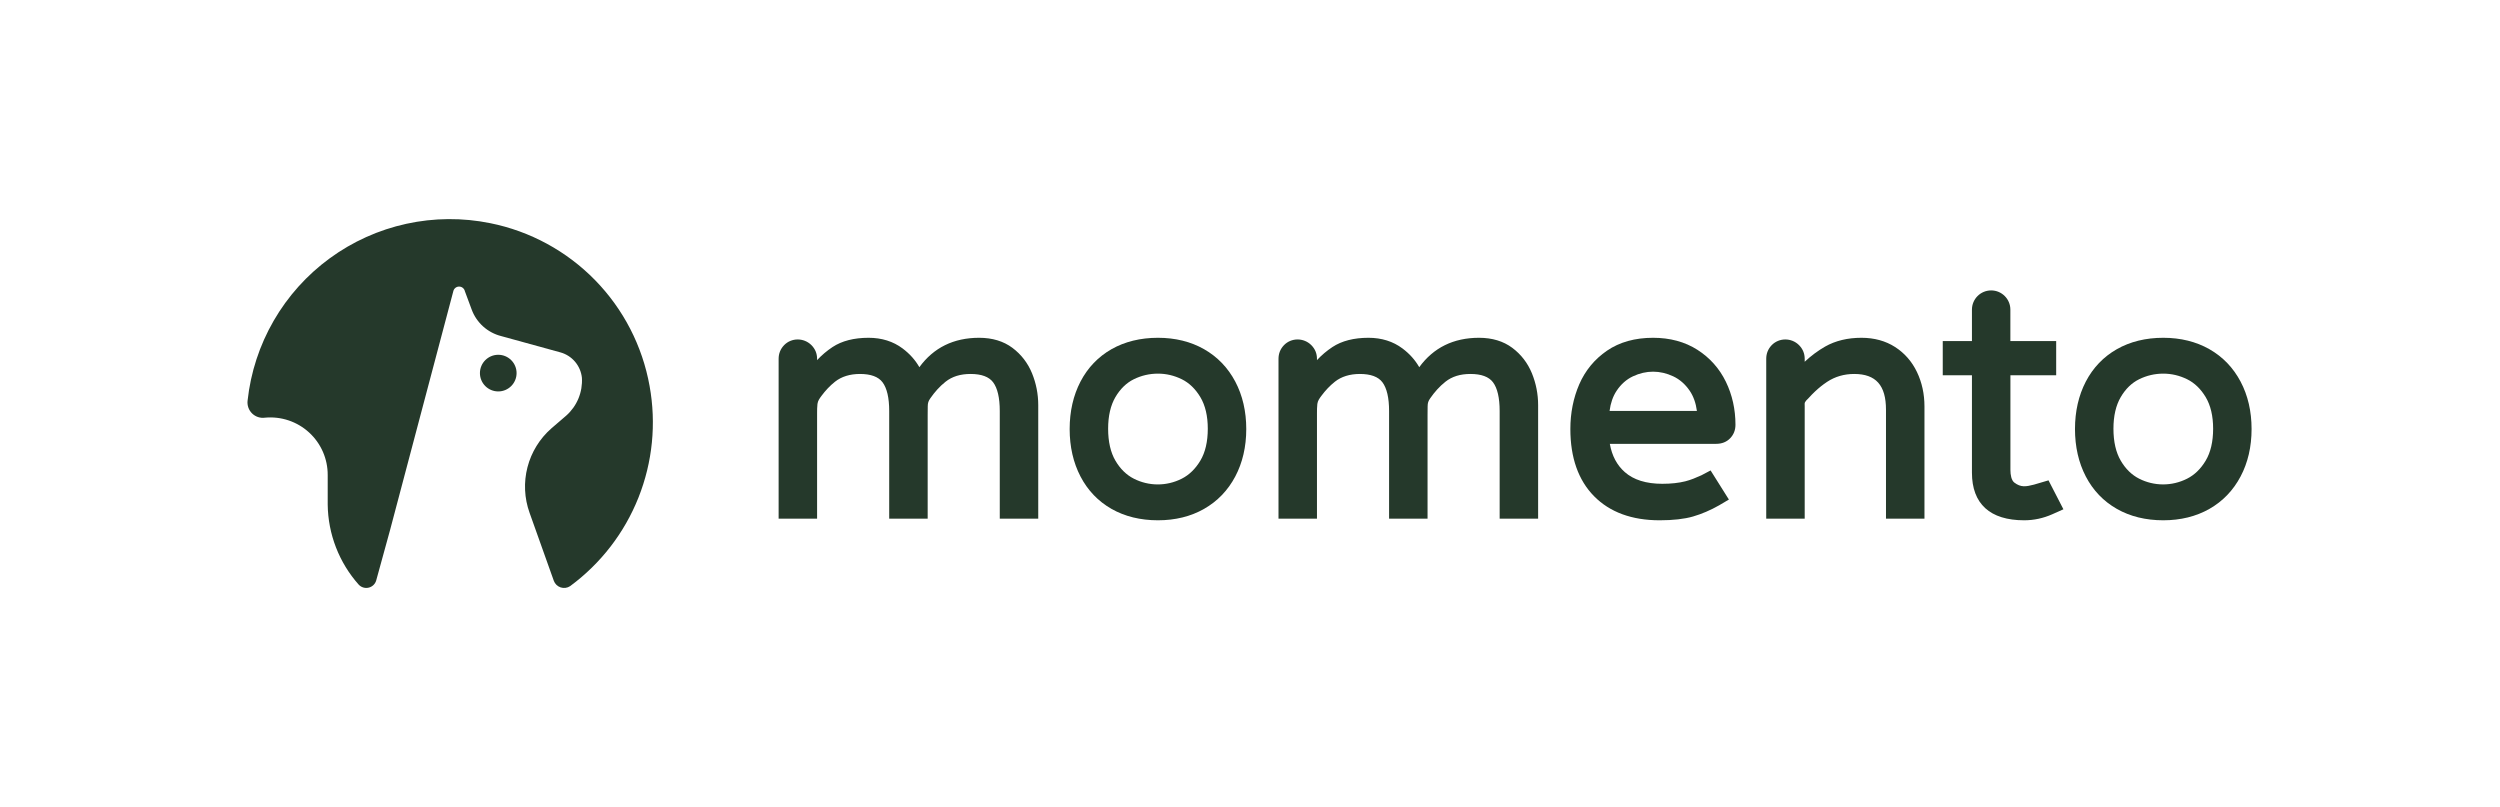
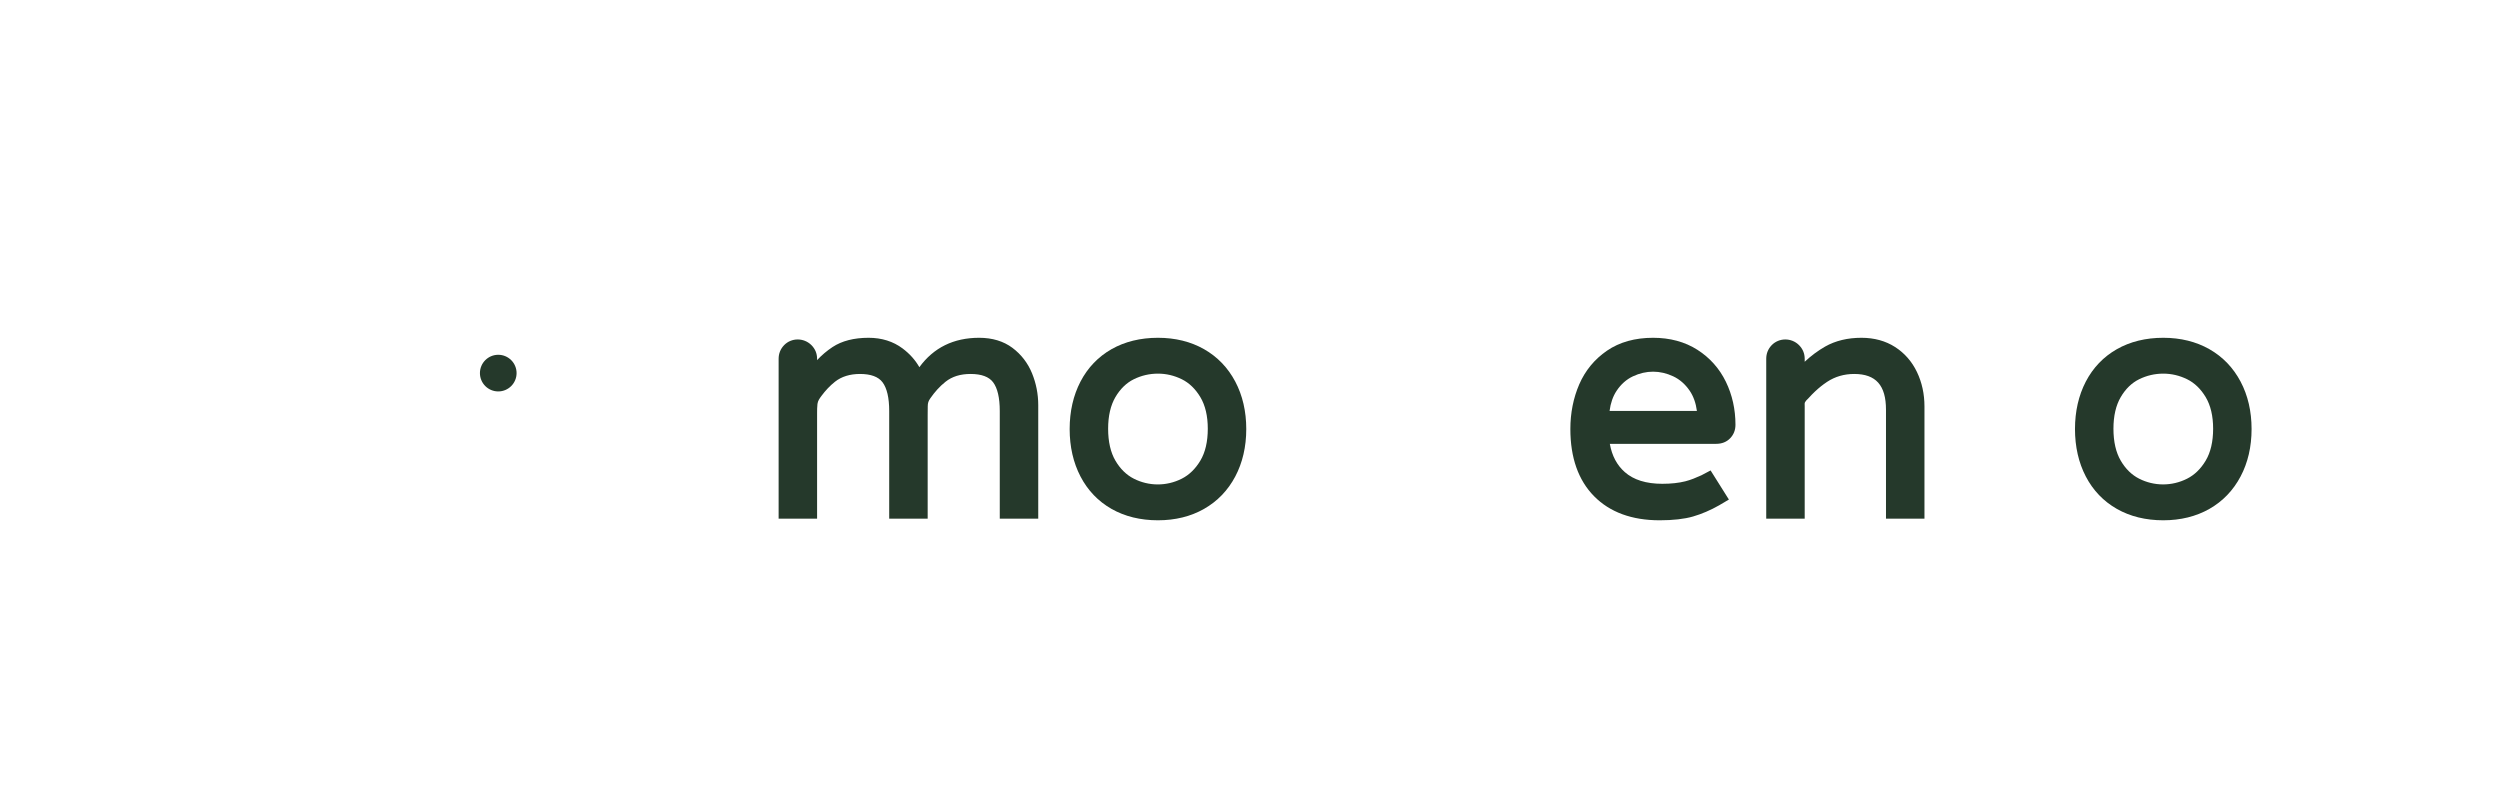
<svg xmlns="http://www.w3.org/2000/svg" width="1586" height="512" viewBox="0 0 1586 512" fill="none">
-   <path d="M227.585 370.922C228.376 371.76 229.373 372.376 230.478 372.706C231.582 373.037 232.753 373.071 233.875 372.804C234.996 372.538 236.028 371.982 236.866 371.19C237.704 370.399 238.319 369.401 238.648 368.296L247.462 336.23L287.591 184.714C287.78 183.885 288.245 183.145 288.909 182.615C289.574 182.086 290.398 181.797 291.248 181.797C292.098 181.797 292.922 182.086 293.587 182.615C294.251 183.145 294.716 183.885 294.905 184.714L299.218 196.34C300.733 200.467 303.234 204.162 306.502 207.103C309.77 210.044 313.706 212.143 317.97 213.217L355.474 223.531C359.113 224.529 362.367 226.602 364.809 229.479C367.251 232.357 368.769 235.904 369.163 239.657C369.438 244.15 368.686 248.647 366.964 252.806C365.242 256.965 362.595 260.677 359.224 263.66L349.848 271.723C342.409 278.23 337.106 286.829 334.63 296.396C332.155 305.964 332.622 316.056 335.972 325.354L351.348 368.484C351.712 369.461 352.292 370.343 353.044 371.066C353.796 371.788 354.701 372.332 355.692 372.656C356.683 372.98 357.734 373.077 358.768 372.939C359.801 372.801 360.791 372.432 361.662 371.859C381.109 357.54 396.147 338.051 405.065 315.608C413.982 293.165 416.421 268.669 412.105 244.908C407.57 219.532 395.506 196.108 377.48 177.681C359.454 159.254 336.301 146.676 311.031 141.584C293.445 138.01 275.306 138.145 257.774 141.979C240.243 145.813 223.704 153.263 209.215 163.851C194.726 174.44 182.605 187.936 173.627 203.475C164.65 219.014 159.013 236.255 157.077 254.096C156.889 255.586 157.047 257.099 157.539 258.518C158.031 259.936 158.844 261.222 159.915 262.275C160.986 263.327 162.285 264.119 163.712 264.587C165.139 265.054 166.655 265.187 168.141 264.973C173.194 264.502 178.29 265.093 183.101 266.709C187.912 268.326 192.332 270.93 196.076 274.357C199.82 277.783 202.806 281.955 204.841 286.604C206.877 291.253 207.917 296.276 207.895 301.352V320.104C208.119 338.862 215.111 356.909 227.585 370.922Z" fill="#25392B" />
  <path d="M316.093 248.326C322.514 248.326 327.719 243.12 327.719 236.699C327.719 230.278 322.514 225.073 316.093 225.073C309.672 225.073 304.467 230.278 304.467 236.699C304.467 243.12 309.672 248.326 316.093 248.326Z" fill="#25392B" />
  <g clip-path="url(#clip0_4715_29796)">
    <path d="M642.267 220.664C636.603 216.435 629.498 214.29 621.167 214.29C604.996 214.29 592.26 220.563 583.245 232.947C580.685 228.43 577.128 224.451 572.636 221.08C566.631 216.573 559.356 214.29 551.019 214.29C541.776 214.29 534.096 216.264 528.18 220.152C524.602 222.515 521.316 225.294 518.362 228.467V227.641C518.362 224.27 517.151 221.342 514.756 218.936C509.935 214.141 502.073 214.163 497.427 218.979C495.128 221.374 493.96 224.292 493.96 227.642V329.034H518.362C518.362 324.604 518.362 320.175 518.362 315.746C518.362 306.368 518.362 296.99 518.362 287.613C518.362 279.121 518.362 270.63 518.362 262.138C518.362 260.223 518.373 258.196 518.592 256.284C518.825 254.245 519.997 252.701 521.193 251.091C523.652 247.779 526.478 244.734 529.716 242.169C533.845 238.899 539.194 237.241 545.605 237.241C552.432 237.241 557.232 239.011 559.868 242.5C562.683 246.233 564.107 252.373 564.107 260.736V329.033H588.514C588.514 324.763 588.514 320.493 588.514 316.224C588.514 307.091 588.514 297.957 588.514 288.824C588.514 280.313 588.514 271.802 588.514 263.291C588.514 261.503 588.538 259.559 588.565 257.767C588.598 255.55 588.965 254.466 590.209 252.668C592.922 248.744 596.117 245.134 599.863 242.169C604.055 238.851 609.261 237.241 615.758 237.241C622.585 237.241 627.384 239.011 630.019 242.5C632.825 246.233 634.254 252.373 634.254 260.736V329.033H658.661V256.987C658.661 250.005 657.327 243.215 654.715 236.804C652.028 230.265 647.846 224.836 642.267 220.664Z" fill="#25392B" />
    <path d="M763.853 221.517C755.416 216.722 745.58 214.29 734.614 214.29C723.51 214.29 713.6 216.722 705.151 221.517C696.681 226.344 690.057 233.267 685.46 242.094C680.905 250.847 678.59 260.97 678.59 272.181C678.59 283.402 680.905 293.526 685.46 302.267C690.056 311.099 696.681 318.022 705.151 322.844C713.589 327.639 723.499 330.071 734.614 330.071C745.59 330.071 755.426 327.639 763.843 322.844C772.313 318.033 778.98 311.115 783.652 302.283C788.282 293.536 790.628 283.407 790.628 272.18C790.628 260.963 788.282 250.834 783.652 242.071C778.98 233.251 772.312 226.333 763.853 221.517ZM761.505 292.22C758.392 297.436 754.422 301.293 749.719 303.676C740.011 308.605 728.747 308.477 719.296 303.676C714.602 301.298 710.666 297.447 707.616 292.241C704.554 287.009 702.997 280.187 702.997 271.973C702.997 263.903 704.554 257.156 707.616 251.919C710.667 246.724 714.581 242.917 719.264 240.601C724.065 238.233 729.228 237.033 734.614 237.033C739.862 237.033 744.95 238.233 749.751 240.601C754.433 242.917 758.392 246.734 761.505 251.94C764.631 257.167 766.221 263.909 766.221 271.973C766.221 280.187 764.632 286.998 761.505 292.22Z" fill="#25392B" />
    <path d="M1202.23 220.136C1196.19 216.258 1189.01 214.29 1180.89 214.29C1172.13 214.29 1164.4 216.162 1157.88 219.854C1153.35 222.441 1148.99 225.673 1144.9 229.496V227.641C1144.9 224.275 1143.68 221.346 1141.29 218.936C1136.47 214.14 1128.62 214.173 1123.96 218.978C1121.67 221.372 1120.5 224.285 1120.5 227.641V329.033H1144.9C1144.9 326.97 1144.9 324.908 1144.9 322.845C1144.9 317.772 1144.9 312.698 1144.9 307.624C1144.9 301.209 1144.9 294.793 1144.9 288.378C1144.9 282.29 1144.9 276.203 1144.9 270.115C1144.9 266.027 1144.87 261.938 1144.9 257.849C1144.9 257.277 1144.89 256.71 1144.87 256.137C1144.84 254.744 1146.71 253.279 1147.59 252.316C1148.8 250.973 1150.06 249.675 1151.38 248.43C1153.8 246.141 1156.4 244.032 1159.18 242.201C1164.19 238.91 1169.95 237.24 1176.3 237.24C1190.06 237.24 1196.47 244.442 1196.47 259.903V329.033H1220.88V257.823C1220.88 249.956 1219.28 242.621 1216.13 236.036C1212.94 229.357 1208.26 224.009 1202.23 220.136Z" fill="#25392B" />
    <path d="M1421.42 242.073C1416.75 233.251 1410.1 226.34 1401.63 221.517C1393.19 216.722 1383.35 214.29 1372.39 214.29C1361.27 214.29 1351.37 216.722 1342.94 221.517C1334.47 226.34 1327.83 233.262 1323.23 242.094C1318.68 250.857 1316.37 260.975 1316.37 272.181C1316.37 283.398 1318.68 293.52 1323.23 302.267C1327.83 311.105 1334.47 318.028 1342.94 322.844C1351.36 327.639 1361.26 330.071 1372.39 330.071C1383.36 330.071 1393.2 327.639 1401.64 322.844C1410.1 318.033 1416.75 311.115 1421.42 302.283C1426.06 293.536 1428.4 283.407 1428.4 272.18C1428.4 260.964 1426.06 250.836 1421.42 242.073ZM1399.29 292.22C1396.18 297.442 1392.21 301.298 1387.49 303.676C1377.78 308.589 1366.53 308.467 1357.08 303.676C1352.38 301.298 1348.44 297.452 1345.4 292.241C1342.33 287.014 1340.77 280.192 1340.77 271.973C1340.77 263.898 1342.33 257.151 1345.4 251.914C1348.44 246.724 1352.36 242.917 1357.05 240.601C1361.85 238.233 1367.01 237.033 1372.39 237.033C1377.64 237.033 1382.72 238.233 1387.53 240.601C1392.22 242.917 1396.18 246.73 1399.29 251.934C1402.42 257.184 1404.01 263.925 1404.01 271.973C1404.01 280.166 1402.42 286.982 1399.29 292.22Z" fill="#25392B" />
    <path d="M1076.83 221.907C1068.91 216.85 1059.45 214.29 1048.71 214.29C1037.24 214.29 1027.41 217.043 1019.48 222.471C1011.59 227.886 1005.67 235.071 1001.87 243.834C998.137 252.464 996.238 262 996.238 272.181C996.238 290.332 1001.29 304.669 1011.28 314.791C1021.26 324.931 1035.26 330.073 1052.88 330.073C1061.41 330.073 1068.53 329.267 1074.03 327.678C1079.5 326.094 1085.09 323.704 1090.66 320.548C1090.88 320.423 1091 320.341 1091.21 320.213L1096.81 316.916L1085.2 298.444L1079.35 301.531C1076 303.056 1072.62 304.464 1069.17 305.34C1065.04 306.385 1060.11 306.92 1054.55 306.92C1044.32 306.92 1036.32 304.417 1030.76 299.49C1025.76 295.068 1022.64 289.184 1021.27 281.574H1088.68C1092.36 281.574 1095.36 280.378 1097.61 278.032C1099.85 275.717 1100.98 272.838 1100.98 269.477C1100.98 259.674 1098.93 250.478 1094.88 242.158C1090.79 233.763 1084.72 226.947 1076.83 221.907ZM1021.11 260.708C1021.76 255.68 1023.26 251.374 1025.6 247.886C1028.35 243.752 1031.82 240.68 1035.93 238.744C1044.32 234.808 1053.09 234.808 1061.5 238.744C1065.62 240.68 1069.13 243.763 1071.96 247.907C1074.33 251.406 1075.86 255.699 1076.52 260.707H1021.11V260.708Z" fill="#25392B" />
-     <path d="M959.389 220.664C953.725 216.435 946.62 214.29 938.29 214.29C922.119 214.29 909.381 220.563 900.367 232.947C897.807 228.43 894.249 224.451 889.758 221.08C883.752 216.573 876.478 214.29 868.141 214.29C858.899 214.29 851.217 216.264 845.303 220.152C841.723 222.515 838.438 225.294 835.483 228.467V227.641C835.483 224.27 834.273 221.342 831.879 218.936C827.056 214.14 819.195 214.161 814.549 218.978C812.251 221.372 811.083 224.291 811.083 227.641V329.033H835.484C835.484 324.604 835.484 320.174 835.484 315.745C835.484 306.367 835.484 296.989 835.484 287.612C835.484 279.12 835.484 270.629 835.484 262.137C835.484 260.222 835.496 258.195 835.715 256.283C835.948 254.244 837.12 252.7 838.315 251.09C840.775 247.778 843.602 244.733 846.839 242.168C850.968 238.898 856.316 237.24 862.728 237.24C869.556 237.24 874.355 239.01 876.99 242.499C879.806 246.232 881.23 252.372 881.23 260.735V329.032H905.637C905.637 324.762 905.637 320.492 905.637 316.223C905.637 307.09 905.637 297.956 905.637 288.823C905.637 280.312 905.637 271.801 905.637 263.291C905.637 261.502 905.662 259.558 905.687 257.766C905.722 255.549 906.088 254.465 907.331 252.667C910.044 248.743 913.24 245.133 916.987 242.168C921.179 238.85 926.385 237.24 932.881 237.24C939.708 237.24 944.509 239.01 947.144 242.499C949.949 246.232 951.379 252.372 951.379 260.735V329.032H975.785V256.987C975.785 250.005 974.451 243.215 971.838 236.804C969.149 230.265 964.968 224.836 959.389 220.664Z" fill="#25392B" />
-     <path d="M1299.57 304.733L1290.38 307.438C1285.31 308.727 1282.1 309.364 1277.87 306.13C1276.01 304.705 1275.41 301.18 1275.41 298.205V238.073H1304.44V216.375H1279.09H1275.41H1275.38V196.428C1275.38 189.696 1269.92 184.24 1263.19 184.24C1256.46 184.24 1251 189.696 1251 196.428V216.375H1232.48V238.073H1251V270.304V299.867C1251 319.628 1262.46 330.072 1284.13 330.072C1290.35 330.072 1296.29 328.756 1301.94 326.258L1309.03 323.091L1299.57 304.733Z" fill="#25392B" />
  </g>
  <defs>
    <clipPath id="clip0_4715_29796">
      <rect width="934.44" height="145.833" fill="white" transform="translate(493.96 184.24)" />
    </clipPath>
  </defs>
</svg>